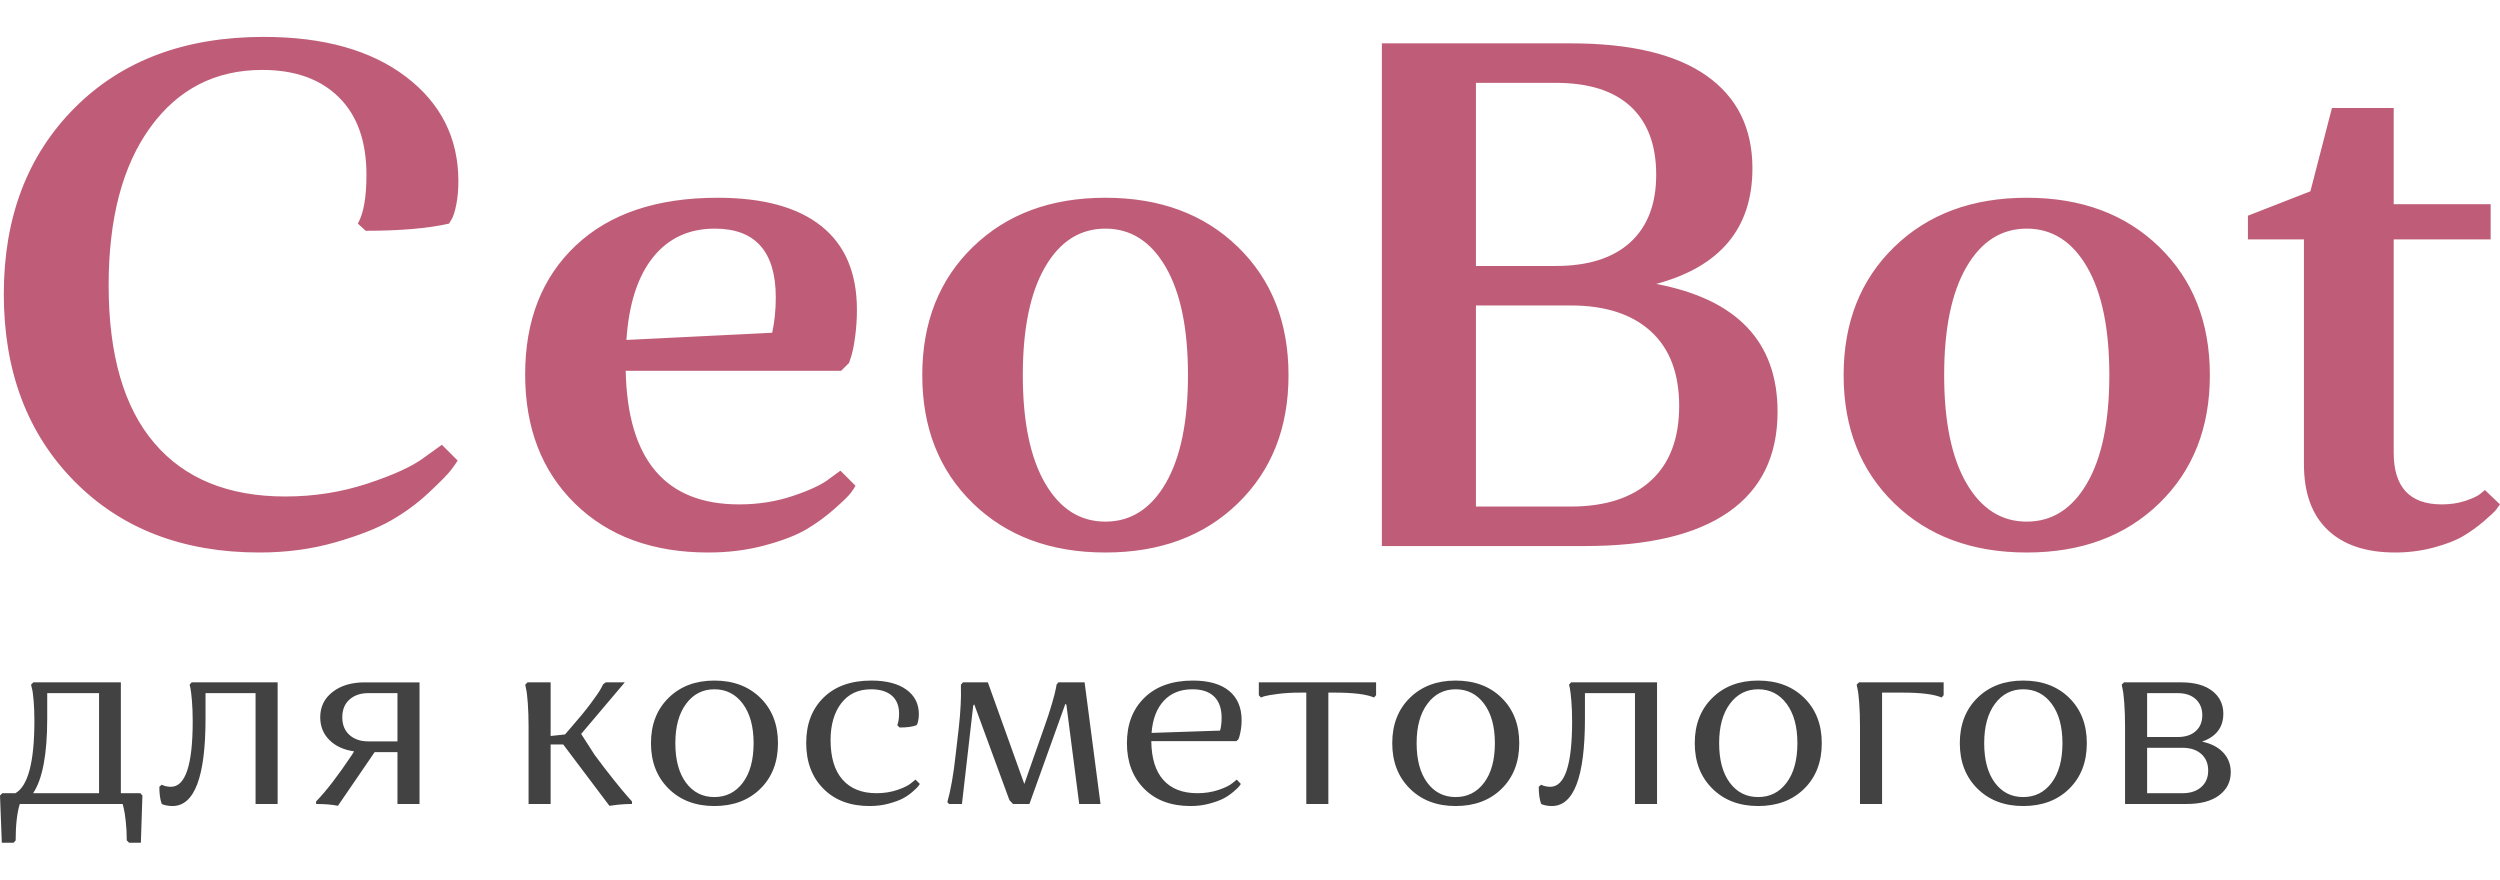
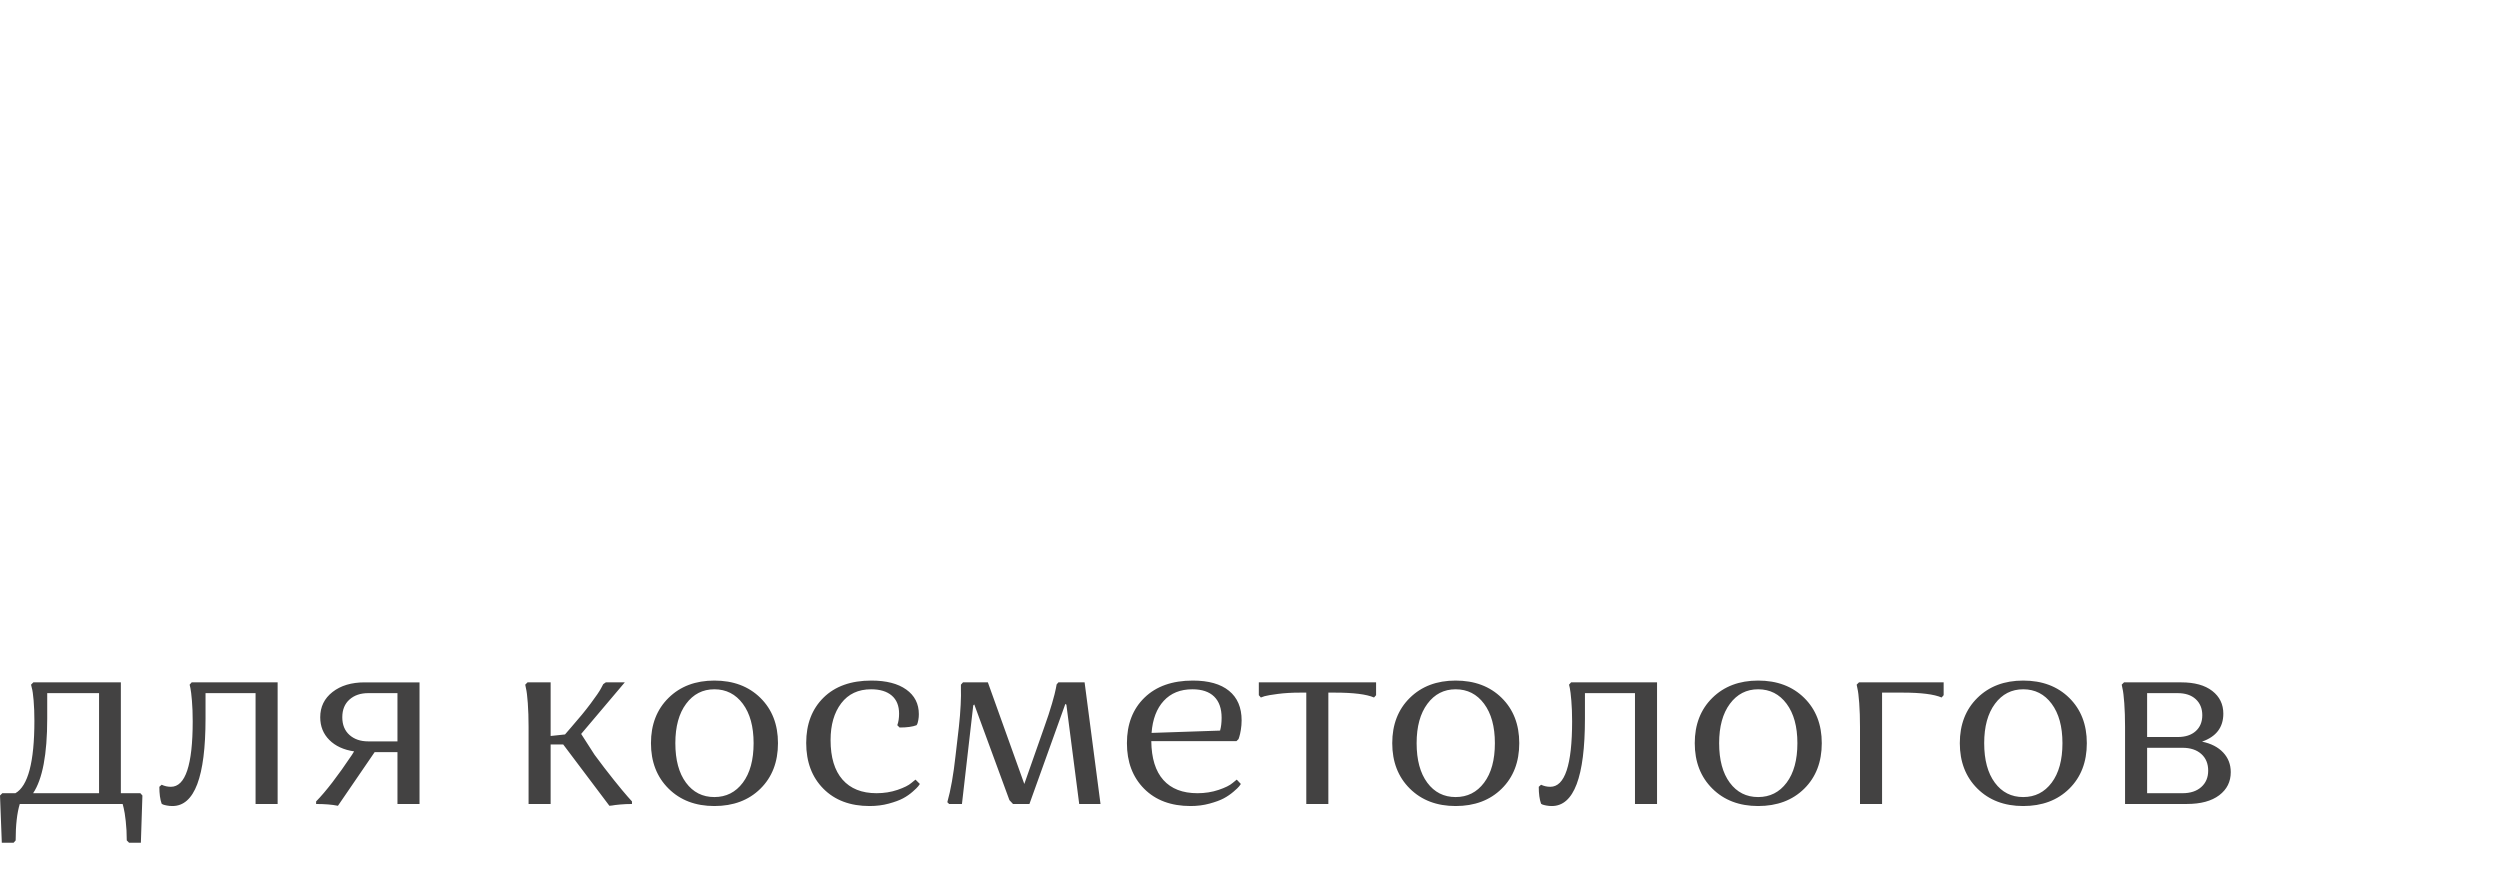
<svg xmlns="http://www.w3.org/2000/svg" xml:space="preserve" width="91.44mm" height="32.173mm" style="shape-rendering:geometricPrecision; text-rendering:geometricPrecision; image-rendering:optimizeQuality; fill-rule:evenodd; clip-rule:evenodd" viewBox="0 0 9143.98 3217.32">
  <defs>
    <style type="text/css">  .fil1 {fill:#434242;fill-rule:nonzero} .fil0 {fill:#BF5D78;fill-rule:nonzero}  </style>
  </defs>
  <g id="Слой_x0020_1">
    <g id="_1574643588624">
-       <path class="fil0" d="M959.43 255.76c-171.6,0 -308.18,70.04 -409.75,210.13 -101.56,140.08 -152.34,332.7 -152.34,577.85 0,253.91 55.6,446.09 166.79,576.55 111.19,130.45 270.98,195.68 479.35,195.68 105.08,0 205.32,-15.76 300.75,-47.28 95.44,-31.52 164.17,-63.04 206.2,-94.56l65.66 -47.28 57.78 57.78c-5.25,8.76 -13.56,20.58 -24.95,35.47 -11.38,14.89 -38.08,42.03 -80.11,81.42 -42.02,39.41 -88.42,73.55 -139.21,102.44 -50.78,28.9 -119.07,55.59 -204.87,80.11 -85.81,24.51 -177.74,36.78 -275.8,36.78 -280.17,0 -506.06,-87.13 -677.67,-261.36 -171.6,-174.22 -257.41,-402.3 -257.41,-684.22 0,-280.18 86.25,-506.95 258.72,-680.3 172.49,-173.36 403.2,-260.03 692.12,-260.03 218.89,0 392.24,48.58 520.07,145.77 127.83,97.19 191.75,224.57 191.75,382.17 0,31.53 -2.64,60.41 -7.89,86.68 -5.25,26.27 -11.37,44.65 -18.38,55.16l-7.88 13.13c-77.04,17.52 -178.61,26.27 -304.69,26.27l-28.89 -26.27c21.01,-36.77 31.51,-96.3 31.51,-178.61 0,-122.57 -33.7,-217.13 -101.12,-283.67 -67.41,-66.54 -160.67,-99.81 -279.74,-99.81zm4094.9 1741.45l0 -1838.64 690.8 0c218.89,0 384.37,39.4 496.43,118.2 112.07,78.8 168.11,191.75 168.11,338.84 0,218.88 -117.32,359.84 -351.97,422.88 295.93,56.04 443.9,211.88 443.9,467.54 0,161.1 -59.54,283.24 -178.62,366.41 -119.07,83.17 -294.17,124.77 -525.31,124.77l-743.34 0zm983.67 -239.03c69.16,-63.03 103.75,-154.09 103.75,-273.16 0,-119.08 -34.59,-210.14 -103.75,-273.18 -69.17,-63.03 -166.79,-94.55 -292.87,-94.55l-346.71 0 0 735.45 346.71 0c126.08,0 223.7,-31.52 292.87,-94.56zm19.7 -1118.94c0,-108.56 -31.08,-191.75 -93.24,-249.52 -62.17,-57.79 -153.66,-86.68 -274.49,-86.68l-291.55 0 0 669.78 291.55 0c119.08,0 210.13,-28.89 273.17,-86.68 63.04,-57.77 94.56,-140.08 94.56,-246.9zm-2983.83 1082.17l55.15 55.16c-3.5,7 -9.19,15.76 -17.07,26.27 -7.88,10.5 -27.58,29.76 -59.1,57.78 -31.52,28.01 -65.67,52.97 -102.44,74.86 -36.78,21.89 -87.55,41.59 -152.34,59.09 -64.79,17.52 -133.96,26.28 -207.51,26.28 -203.12,0 -365.54,-59.54 -487.23,-178.61 -121.7,-119.08 -182.55,-276.68 -182.55,-472.8 0,-197.87 61.73,-355.02 185.17,-471.48 123.46,-116.44 296.38,-174.67 518.76,-174.67 166.36,0 292.87,34.59 379.55,103.75 86.68,69.17 130.01,171.17 130.01,306 0,33.28 -2.18,66.12 -6.56,98.51 -4.38,32.39 -9.2,56.46 -14.45,72.23l-7.88 23.64 -28.89 28.89 -787.99 0c7.01,325.71 145.34,488.56 415.01,488.56 70.04,0 136.14,-10.52 198.31,-31.53 62.17,-21.01 106.38,-42.02 132.64,-63.04l39.41 -28.89zm-459.66 -885.18c-94.57,0 -169.86,35.03 -225.89,105.08 -56.04,70.04 -88.44,170.72 -97.18,302.06l533.19 -26.28c8.76,-40.27 13.14,-83.17 13.14,-128.69 0,-168.1 -74.42,-252.17 -223.26,-252.17zm944.26 1004.7c-123.45,-119.95 -185.18,-276.24 -185.18,-468.85 0,-192.63 61.73,-348.92 185.18,-468.87 123.45,-119.95 284.98,-179.92 484.61,-179.92 199.63,0 361.16,59.97 484.61,179.92 123.46,119.95 185.18,276.24 185.18,468.87 0,192.61 -61.72,348.9 -185.18,468.85 -123.45,119.94 -284.98,179.92 -484.61,179.92 -199.63,0 -361.16,-59.98 -484.61,-179.92zm263.97 -864.17c-54.28,93.69 -81.42,225.46 -81.42,395.32 0,169.84 27.14,301.61 81.42,395.3 54.29,93.68 127.83,140.52 220.64,140.52 92.81,0 166.36,-46.84 220.64,-140.52 54.28,-93.69 81.42,-225.46 81.42,-395.3 0,-169.86 -27.14,-301.63 -81.42,-395.32 -54.28,-93.68 -127.83,-140.53 -220.64,-140.53 -92.81,0 -166.35,46.85 -220.64,140.53zm3105.98 864.17c-123.44,-119.95 -185.17,-276.24 -185.17,-468.85 0,-192.63 61.73,-348.92 185.17,-468.87 123.46,-119.95 284.99,-179.92 484.62,-179.92 199.62,0 361.15,59.97 484.61,179.92 123.46,119.95 185.17,276.24 185.17,468.87 0,192.61 -61.71,348.9 -185.17,468.85 -123.46,119.94 -284.99,179.92 -484.61,179.92 -199.63,0 -361.16,-59.98 -484.62,-179.92zm263.98 -864.17c-54.28,93.69 -81.42,225.46 -81.42,395.32 0,169.84 27.14,301.61 81.42,395.3 54.29,93.68 127.83,140.52 220.64,140.52 92.81,0 166.36,-46.84 220.64,-140.52 54.27,-93.69 81.41,-225.46 81.41,-395.3 0,-169.86 -27.14,-301.63 -81.41,-395.32 -54.28,-93.68 -127.83,-140.53 -220.64,-140.53 -92.81,0 -166.35,46.85 -220.64,140.53zm1029.63 -101.12l0 -86.68 228.52 -89.3 78.8 -304.69 225.89 0 0 351.96 354.6 0 0 128.71 -354.6 0 0 780.1c0,126.09 58.66,189.13 175.98,189.13 31.53,0 60.41,-4.39 86.68,-13.15 26.27,-8.74 44.65,-17.5 55.16,-26.26l15.76 -13.13 55.16 52.54c-3.51,5.25 -8.31,11.81 -14.45,19.69 -6.13,7.88 -21.02,21.89 -44.65,42.02 -23.64,20.14 -48.59,38.09 -74.86,53.85 -26.26,15.76 -62.16,29.77 -107.69,42.03 -45.52,12.26 -92.81,18.39 -141.84,18.39 -106.82,0 -189.11,-27.59 -246.9,-82.74 -57.79,-55.16 -86.68,-135.27 -86.68,-240.34l0 -822.13 -204.88 0z" />
      <path class="fil1" d="M513.35 2901.25l7.5 8.45 -5.62 172.68 -43.18 0 -8.44 -8.45c0,-25.02 -1.25,-48.64 -3.76,-70.85 -2.5,-22.21 -5,-38 -7.5,-47.4l-3.76 -15.01 -376.34 0c-10.01,33.16 -15.01,77.58 -15.01,133.26l-7.5 8.45 -43.18 0 -6.57 -172.68 8.45 -8.45 47.86 0c46.3,-26.27 69.45,-114.49 69.45,-264.66 0,-27.52 -0.94,-52.4 -2.82,-74.6 -1.88,-22.21 -4.06,-37.38 -6.57,-45.53l-2.81 -12.19 8.45 -8.44 320.02 0 0 405.42 71.33 0zm-340.68 -273.11c0,130.77 -17.2,221.8 -51.62,273.11l241.2 0 0 -366.02 -189.58 0 0 92.91zm410.13 249.65l8.44 -7.5c10.64,4.99 21.9,7.5 33.79,7.5 53.17,0 79.77,-79.77 79.77,-239.32 0,-28.15 -0.94,-53.33 -2.82,-75.55 -1.87,-22.21 -3.75,-37.7 -5.62,-46.46l-2.83 -12.19 7.52 -8.44 314.39 0 0 444.84 -80.71 0 0 -405.44 -183.01 0 0 92.91c0,213.37 -40.35,320.03 -121.06,320.03 -6.88,0 -13.61,-0.62 -20.17,-1.87 -6.58,-1.25 -11.43,-2.5 -14.56,-3.75l-4.69 -2.81c-5.63,-15.65 -8.44,-36.3 -8.44,-61.95zm573.41 62.88l0 -9.39c35.67,-36.28 79.46,-93.23 131.4,-170.81l7.5 -12.2c-38.16,-5.62 -68.36,-19.55 -90.56,-41.76 -22.21,-22.21 -33.32,-49.89 -33.32,-83.06 0,-38.16 15.01,-68.97 45.05,-92.43 30.03,-23.46 69.14,-35.19 117.31,-35.19l200.84 0 0 444.84 -80.7 0 0 -189.58 -83.53 0 -134.21 196.15c-21.27,-4.38 -47.87,-6.57 -79.78,-6.57zm190.52 -229l107 0 0 -176.44 -107 0c-28.16,0 -50.99,7.83 -68.51,23.48 -17.51,15.63 -26.27,37.21 -26.27,64.74 0,27.54 8.76,49.12 26.27,64.76 17.52,15.65 40.35,23.46 68.51,23.46zm586.56 229l0 -281.55c0,-32.54 -0.93,-61.62 -2.81,-87.28 -1.88,-25.65 -4.07,-43.49 -6.57,-53.5l-2.81 -14.07 8.43 -8.44 84.48 0 0 196.14 52.55 -5.63 23.46 -27.22c27.54,-31.28 51,-59.9 70.39,-85.87 19.4,-25.97 31.9,-44.27 37.54,-54.91l8.45 -15.95 9.39 -6.56 69.43 0 -159.53 188.63 48.8 76.01c24.39,33.17 48.02,63.99 70.85,92.45 22.84,28.47 39.58,48.64 50.21,60.53l15.96 17.83 0 9.39c-15.02,0 -29.41,0.63 -43.18,1.88 -13.75,1.25 -23.76,2.5 -30.03,3.75l-9.38 0.94 -168.92 -224.31 -45.99 0 0 217.74 -80.72 0zm511.95 -56.31c-42.86,-42.55 -64.29,-97.92 -64.29,-166.12 0,-68.2 21.43,-123.41 64.29,-165.64 42.86,-42.23 98.7,-63.34 167.52,-63.34 69.45,0 125.6,21.11 168.47,63.34 42.85,42.23 64.28,97.44 64.28,165.64 0,68.83 -21.43,124.36 -64.28,166.59 -42.87,42.23 -99.02,63.34 -168.47,63.34 -68.82,0 -124.66,-21.27 -167.52,-63.81zm24.87 -166.12c0,61.32 12.99,109.5 38.94,144.53 25.97,35.04 60.53,52.56 103.71,52.56 43.18,0 77.9,-17.52 104.18,-52.56 26.27,-35.03 39.41,-83.21 39.41,-144.53 0,-60.69 -13.14,-108.71 -39.41,-144.06 -26.28,-35.35 -61,-53.02 -104.18,-53.02 -42.55,0 -76.96,17.67 -103.23,53.02 -26.29,35.35 -39.42,83.37 -39.42,144.06zm878.42 133.28l15.96 15.94c-1.25,1.88 -3.28,4.7 -6.09,8.45 -2.83,3.76 -9.55,10.33 -20.18,19.72 -10.64,9.38 -22.37,17.51 -35.2,24.39 -12.82,6.88 -30.19,13.3 -52.09,19.24 -21.89,5.94 -45.36,8.91 -70.38,8.91 -70.71,0 -127.01,-21.11 -168.94,-63.34 -41.91,-42.23 -62.87,-98.07 -62.87,-167.52 0,-68.83 21.11,-124.04 63.34,-165.64 42.24,-41.62 100.58,-62.41 175.04,-62.41 54.43,0 96.98,10.94 127.63,32.84 30.66,21.9 45.99,51.93 45.99,90.1 0,7.5 -0.62,14.54 -1.88,21.11 -1.25,6.58 -2.5,11.42 -3.75,14.55l-2.82 4.69c-14.39,5.63 -35.03,8.45 -61.94,8.45l-8.44 -8.45c4.37,-11.89 6.56,-25.97 6.56,-42.23 0,-28.78 -8.91,-50.84 -26.74,-66.17 -17.84,-15.33 -43.02,-22.99 -75.56,-22.99 -46.92,0 -83.36,17.05 -109.33,51.14 -25.96,34.1 -38.94,79 -38.94,134.68 0,63.2 14.54,111.37 43.63,144.54 29.1,33.15 70.54,49.73 124.36,49.73 27.52,0 53.17,-4.06 76.95,-12.2 23.78,-8.13 40.67,-16.58 50.68,-25.34l15.01 -12.19zm598.77 89.15l-46.92 -363.2 -3.75 -2.82 -131.4 366.02 -60.06 0 -13.13 -14.08 -128.58 -350.06 -3.75 3.76 -41.3 360.38 -46.92 0 -6.57 -6.57c12.52,-44.42 22.53,-101.05 30.03,-169.87l12.2 -105.11c3.13,-28.15 5.32,-55.21 6.57,-81.18 1.25,-25.97 1.56,-44.58 0.93,-55.84l0 -17.83 7.51 -8.44 91.04 0 133.27 371.63 73.2 -208.34c11.26,-31.28 20.64,-59.9 28.16,-85.87 7.5,-25.97 12.2,-44.27 14.07,-54.91l2.82 -15.01 6.57 -7.5 95.72 0 58.19 444.84 -77.9 0zm576.24 -89.15l15.02 15.94c-1.25,1.88 -3.29,4.7 -6.11,8.45 -2.81,3.76 -9.7,10.33 -20.64,19.72 -10.95,9.38 -22.84,17.51 -35.66,24.39 -12.83,6.88 -30.2,13.3 -52.1,19.24 -21.89,5.94 -45.04,8.91 -69.45,8.91 -71.31,0 -127.94,-21.11 -169.86,-63.34 -41.91,-42.23 -62.88,-97.76 -62.88,-166.59 0,-69.45 21.43,-124.97 64.29,-166.57 42.86,-41.62 101.83,-62.41 176.9,-62.41 57.56,0 101.67,12.5 132.33,37.53 30.66,25.02 45.99,61 45.99,107.93 0,11.89 -0.94,23.46 -2.81,34.72 -1.88,11.26 -3.76,19.71 -5.64,25.34l-2.81 8.45 -7.51 7.51 -311.58 0c0.63,62.57 15.33,109.96 44.11,142.18 28.78,32.22 70.39,48.33 124.81,48.33 27.54,0 53.35,-4.06 77.44,-12.2 24.09,-8.13 41.13,-16.58 51.15,-25.34l15.01 -12.19zm-162.37 -330.36c-43.79,0 -78.67,14.07 -104.64,42.24 -25.96,28.15 -40.82,67.25 -44.57,117.3l250.58 -8.45c3.74,-13.13 5.62,-28.78 5.62,-46.92 0,-33.78 -9.06,-59.59 -27.21,-77.42 -18.15,-17.84 -44.73,-26.75 -79.78,-26.75zm671.98 21.59l-7.51 8.44c-27.52,-11.88 -75.09,-17.83 -142.66,-17.83l-24.39 0 0 407.31 -80.71 0 0 -407.31 -22.53 0c-30.04,0 -57.1,1.57 -81.18,4.7 -24.09,3.12 -40.51,5.94 -49.27,8.44l-13.13 4.69 -7.52 -8.44 0 -46.92 428.9 0 0 46.92zm123.41 341.61c-42.86,-42.55 -64.29,-97.92 -64.29,-166.12 0,-68.2 21.43,-123.41 64.29,-165.64 42.86,-42.23 98.7,-63.34 167.52,-63.34 69.45,0 125.6,21.11 168.47,63.34 42.85,42.23 64.27,97.44 64.27,165.64 0,68.83 -21.42,124.36 -64.27,166.59 -42.87,42.23 -99.02,63.34 -168.47,63.34 -68.82,0 -124.66,-21.27 -167.52,-63.81zm24.87 -166.12c0,61.32 12.99,109.5 38.94,144.53 25.97,35.04 60.53,52.56 103.71,52.56 43.18,0 77.9,-17.52 104.17,-52.56 26.28,-35.03 39.42,-83.21 39.42,-144.53 0,-60.69 -13.14,-108.71 -39.42,-144.06 -26.27,-35.35 -60.99,-53.02 -104.17,-53.02 -42.55,0 -76.96,17.67 -103.23,53.02 -26.29,35.35 -39.42,83.37 -39.42,144.06zm446.72 159.55l8.44 -7.5c10.64,4.99 21.9,7.5 33.79,7.5 53.18,0 79.77,-79.77 79.77,-239.32 0,-28.15 -0.93,-53.33 -2.81,-75.55 -1.88,-22.21 -3.76,-37.7 -5.63,-46.46l-2.82 -12.19 7.52 -8.44 314.39 0 0 444.84 -80.71 0 0 -405.44 -183.01 0 0 92.91c0,213.37 -40.36,320.03 -121.07,320.03 -6.88,0 -13.61,-0.62 -20.17,-1.87 -6.57,-1.25 -11.42,-2.5 -14.55,-3.75l-4.7 -2.81c-5.62,-15.65 -8.44,-36.3 -8.44,-61.95zm634.89 6.57c-42.85,-42.55 -64.29,-97.92 -64.29,-166.12 0,-68.2 21.44,-123.41 64.29,-165.64 42.86,-42.23 98.7,-63.34 167.53,-63.34 69.45,0 125.59,21.11 168.46,63.34 42.86,42.23 64.28,97.44 64.28,165.64 0,68.83 -21.42,124.36 -64.28,166.59 -42.87,42.23 -99.01,63.34 -168.46,63.34 -68.83,0 -124.67,-21.27 -167.53,-63.81zm24.88 -166.12c0,61.32 12.98,109.5 38.94,144.53 25.96,35.04 60.53,52.56 103.71,52.56 43.17,0 77.9,-17.52 104.17,-52.56 26.27,-35.03 39.42,-83.21 39.42,-144.53 0,-60.69 -13.15,-108.71 -39.42,-144.06 -26.27,-35.35 -61,-53.02 -104.17,-53.02 -42.55,0 -76.96,17.67 -103.23,53.02 -26.29,35.35 -39.42,83.37 -39.42,144.06zm671.01 -184.88l-75.07 0 0 407.31 -80.72 0 0 -281.55c0,-32.54 -0.93,-61.62 -2.81,-87.28 -1.88,-25.65 -4.06,-43.49 -6.57,-53.5l-2.81 -14.07 8.44 -8.44 309.71 0 0 46.92 -7.52 8.44c-27.53,-11.88 -75.07,-17.83 -142.65,-17.83zm273.58 351c-42.86,-42.55 -64.29,-97.92 -64.29,-166.12 0,-68.2 21.43,-123.41 64.29,-165.64 42.86,-42.23 98.7,-63.34 167.52,-63.34 69.45,0 125.6,21.11 168.47,63.34 42.85,42.23 64.28,97.44 64.28,165.64 0,68.83 -21.43,124.36 -64.28,166.59 -42.87,42.23 -99.02,63.34 -168.47,63.34 -68.82,0 -124.66,-21.27 -167.52,-63.81zm24.87 -166.12c0,61.32 12.99,109.5 38.94,144.53 25.97,35.04 60.53,52.56 103.71,52.56 43.18,0 77.9,-17.52 104.18,-52.56 26.27,-35.03 39.41,-83.21 39.41,-144.53 0,-60.69 -13.14,-108.71 -39.41,-144.06 -26.28,-35.35 -61,-53.02 -104.18,-53.02 -42.55,0 -76.96,17.67 -103.23,53.02 -26.29,35.35 -39.42,83.37 -39.42,144.06zm515.23 222.43l0 -281.55c0,-32.54 -0.93,-61.62 -2.81,-87.28 -1.88,-25.65 -4.07,-43.49 -6.58,-53.5l-2.81 -14.07 8.44 -8.44 209.28 0c48.81,0 86.66,10.47 113.56,31.43 26.92,20.96 40.37,48.64 40.37,83.06 0,50.05 -25.97,84.15 -77.9,102.3 33.16,6.87 58.97,20.18 77.43,39.88 18.45,19.7 27.68,43.64 27.68,71.8 0,35.03 -14.08,63.18 -42.23,84.46 -28.16,21.27 -67.58,31.91 -118.26,31.91l-226.17 0zm210.22 -205.53l-129.51 0 0 166.11 129.51 0c28.79,0 51.62,-7.5 68.51,-22.53 16.89,-15.01 25.34,-35.03 25.34,-60.06 0,-25.65 -8.45,-45.98 -25.34,-61 -16.89,-15.01 -39.72,-22.52 -68.51,-22.52zm-17.83 -199.91l-111.68 0 0 160.5 111.68 0c28.16,0 50.21,-7.2 66.16,-21.6 15.96,-14.38 23.94,-33.78 23.94,-58.18 0,-24.4 -7.98,-43.95 -23.94,-58.66 -15.95,-14.7 -38,-22.06 -66.16,-22.06z" />
    </g>
  </g>
</svg>